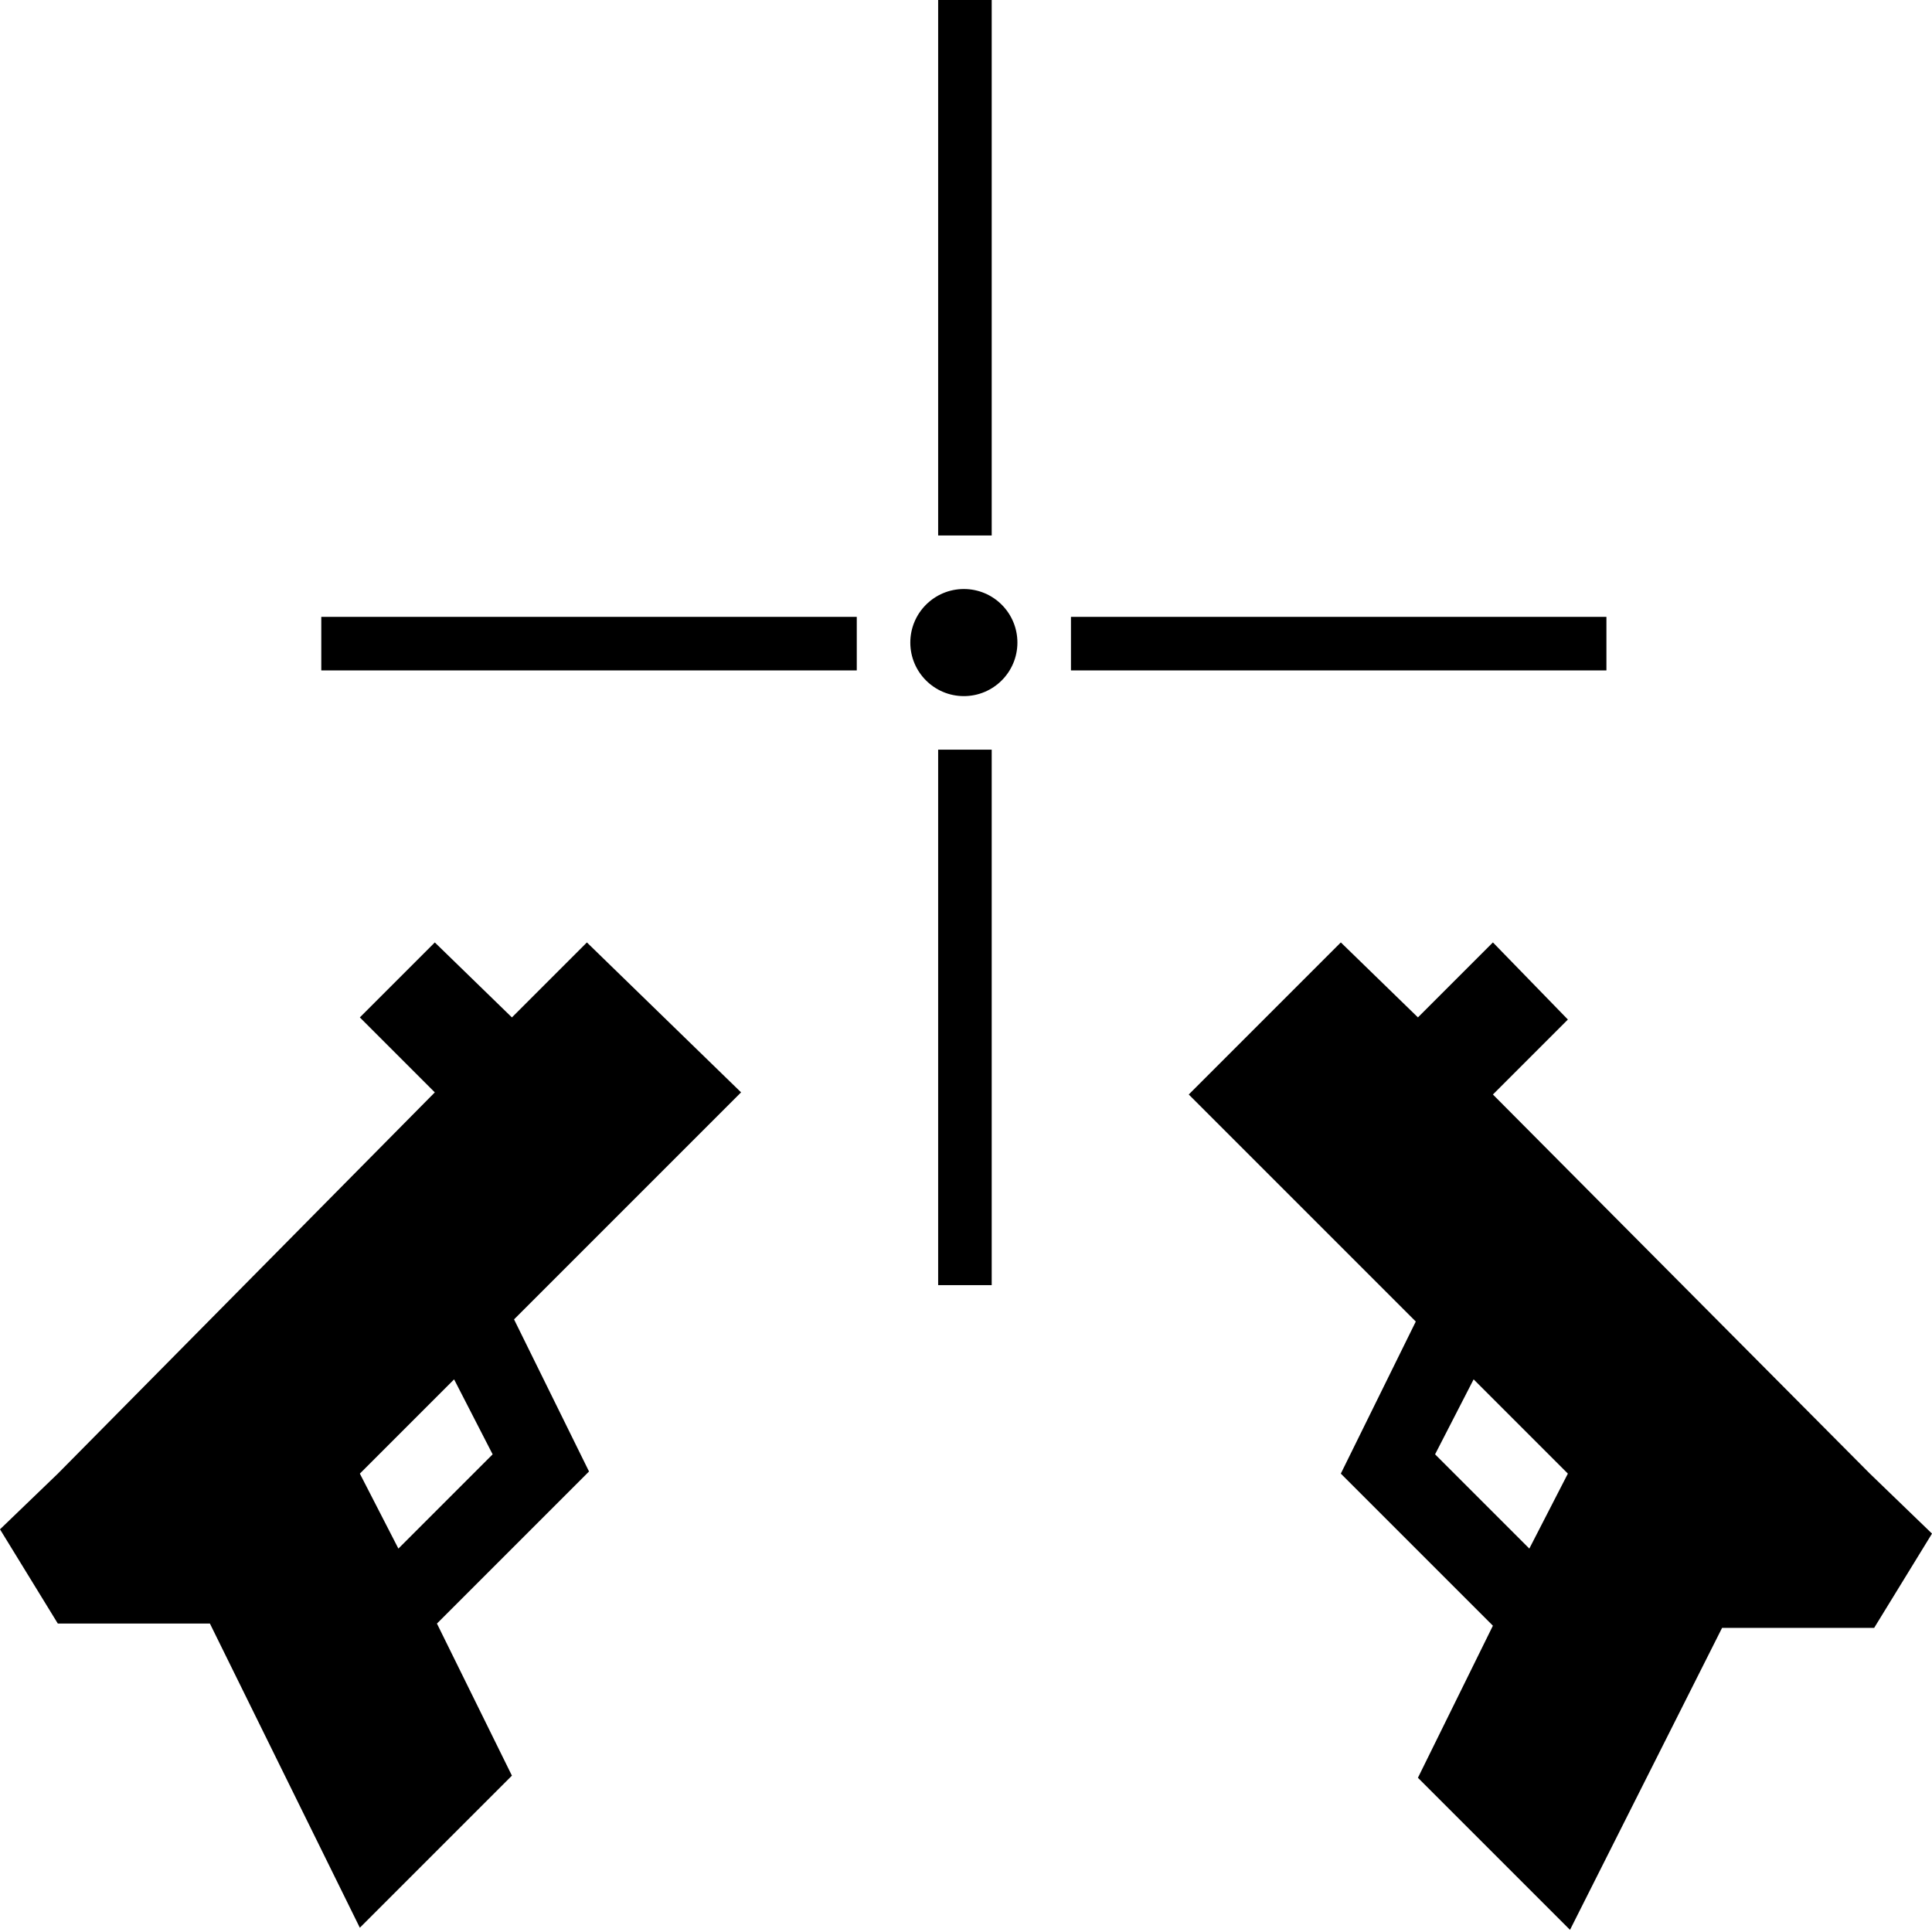
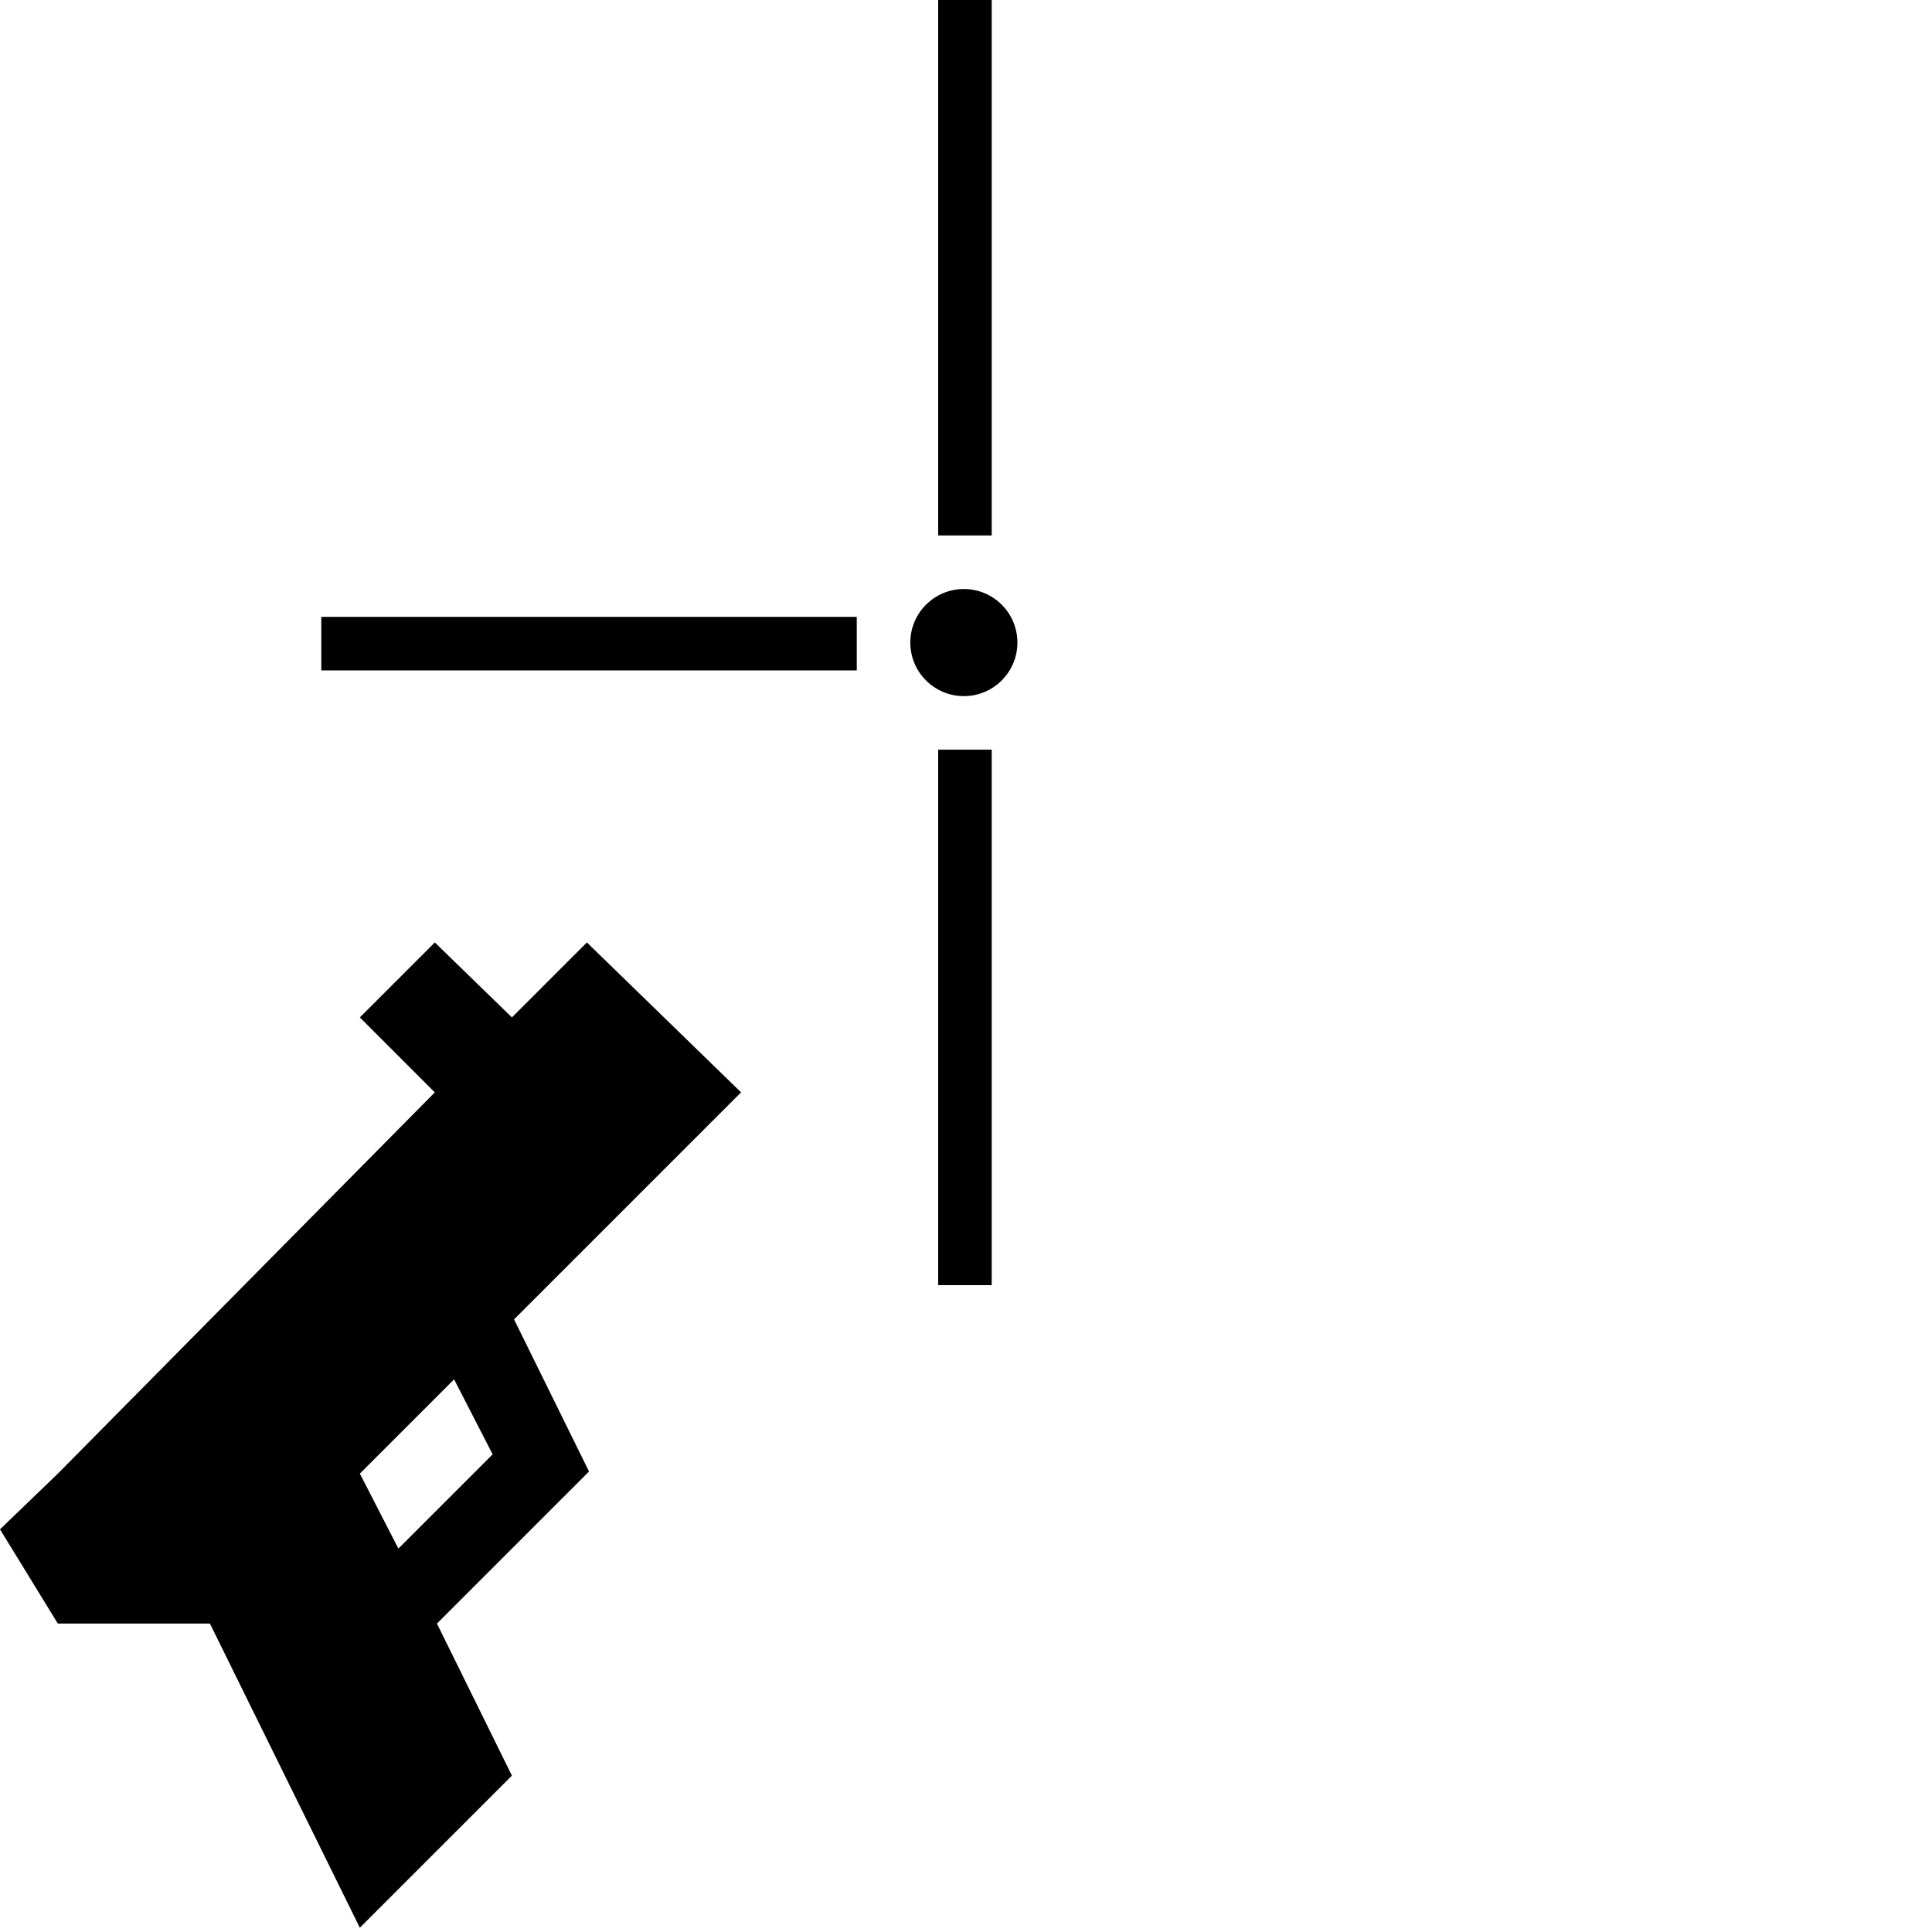
<svg xmlns="http://www.w3.org/2000/svg" width="400" height="400" viewBox="0 0 400 400" fill="none">
  <path d="M121.509 195.121L105.986 210.644L90.022 195.121L74.499 210.644L90.022 226.166L11.974 305.101L0 316.63L11.974 336.143H43.461L74.499 399.114L105.986 367.627L90.463 336.14L121.95 304.653L106.428 273.166L153.433 226.161L121.509 195.121ZM82.484 320.619L74.503 305.097L94.016 285.584L101.997 301.106L82.484 320.619Z" fill="black" />
-   <path d="M387.139 305.098L309.092 226.605L324.614 211.083L309.092 195.118L293.569 210.641L277.605 195.118L246.118 226.605L293.123 273.611L277.601 305.098L309.088 336.585L293.565 368.072L325.052 399.559L356.539 337.031H388.026L400 317.518L387.139 305.098ZM316.63 320.617L297.117 301.104L305.098 285.582L324.611 305.095L316.63 320.617Z" fill="black" />
  <path d="M210.643 133.037C210.643 139.158 205.679 144.123 199.557 144.123C193.435 144.123 188.47 139.158 188.47 133.037C188.47 126.915 193.435 121.95 199.557 121.95C205.679 121.95 210.643 126.915 210.643 133.037Z" fill="black" />
  <path d="M194.235 0H205.322V110.864H194.235V0Z" fill="black" />
  <path d="M194.235 155.21H205.322V266.074H194.235V155.21Z" fill="black" />
  <path d="M66.52 127.716H177.384V138.802H66.52V127.716Z" fill="black" />
-   <path d="M221.73 127.716H332.594V138.802H221.73V127.716Z" fill="black" />
</svg>